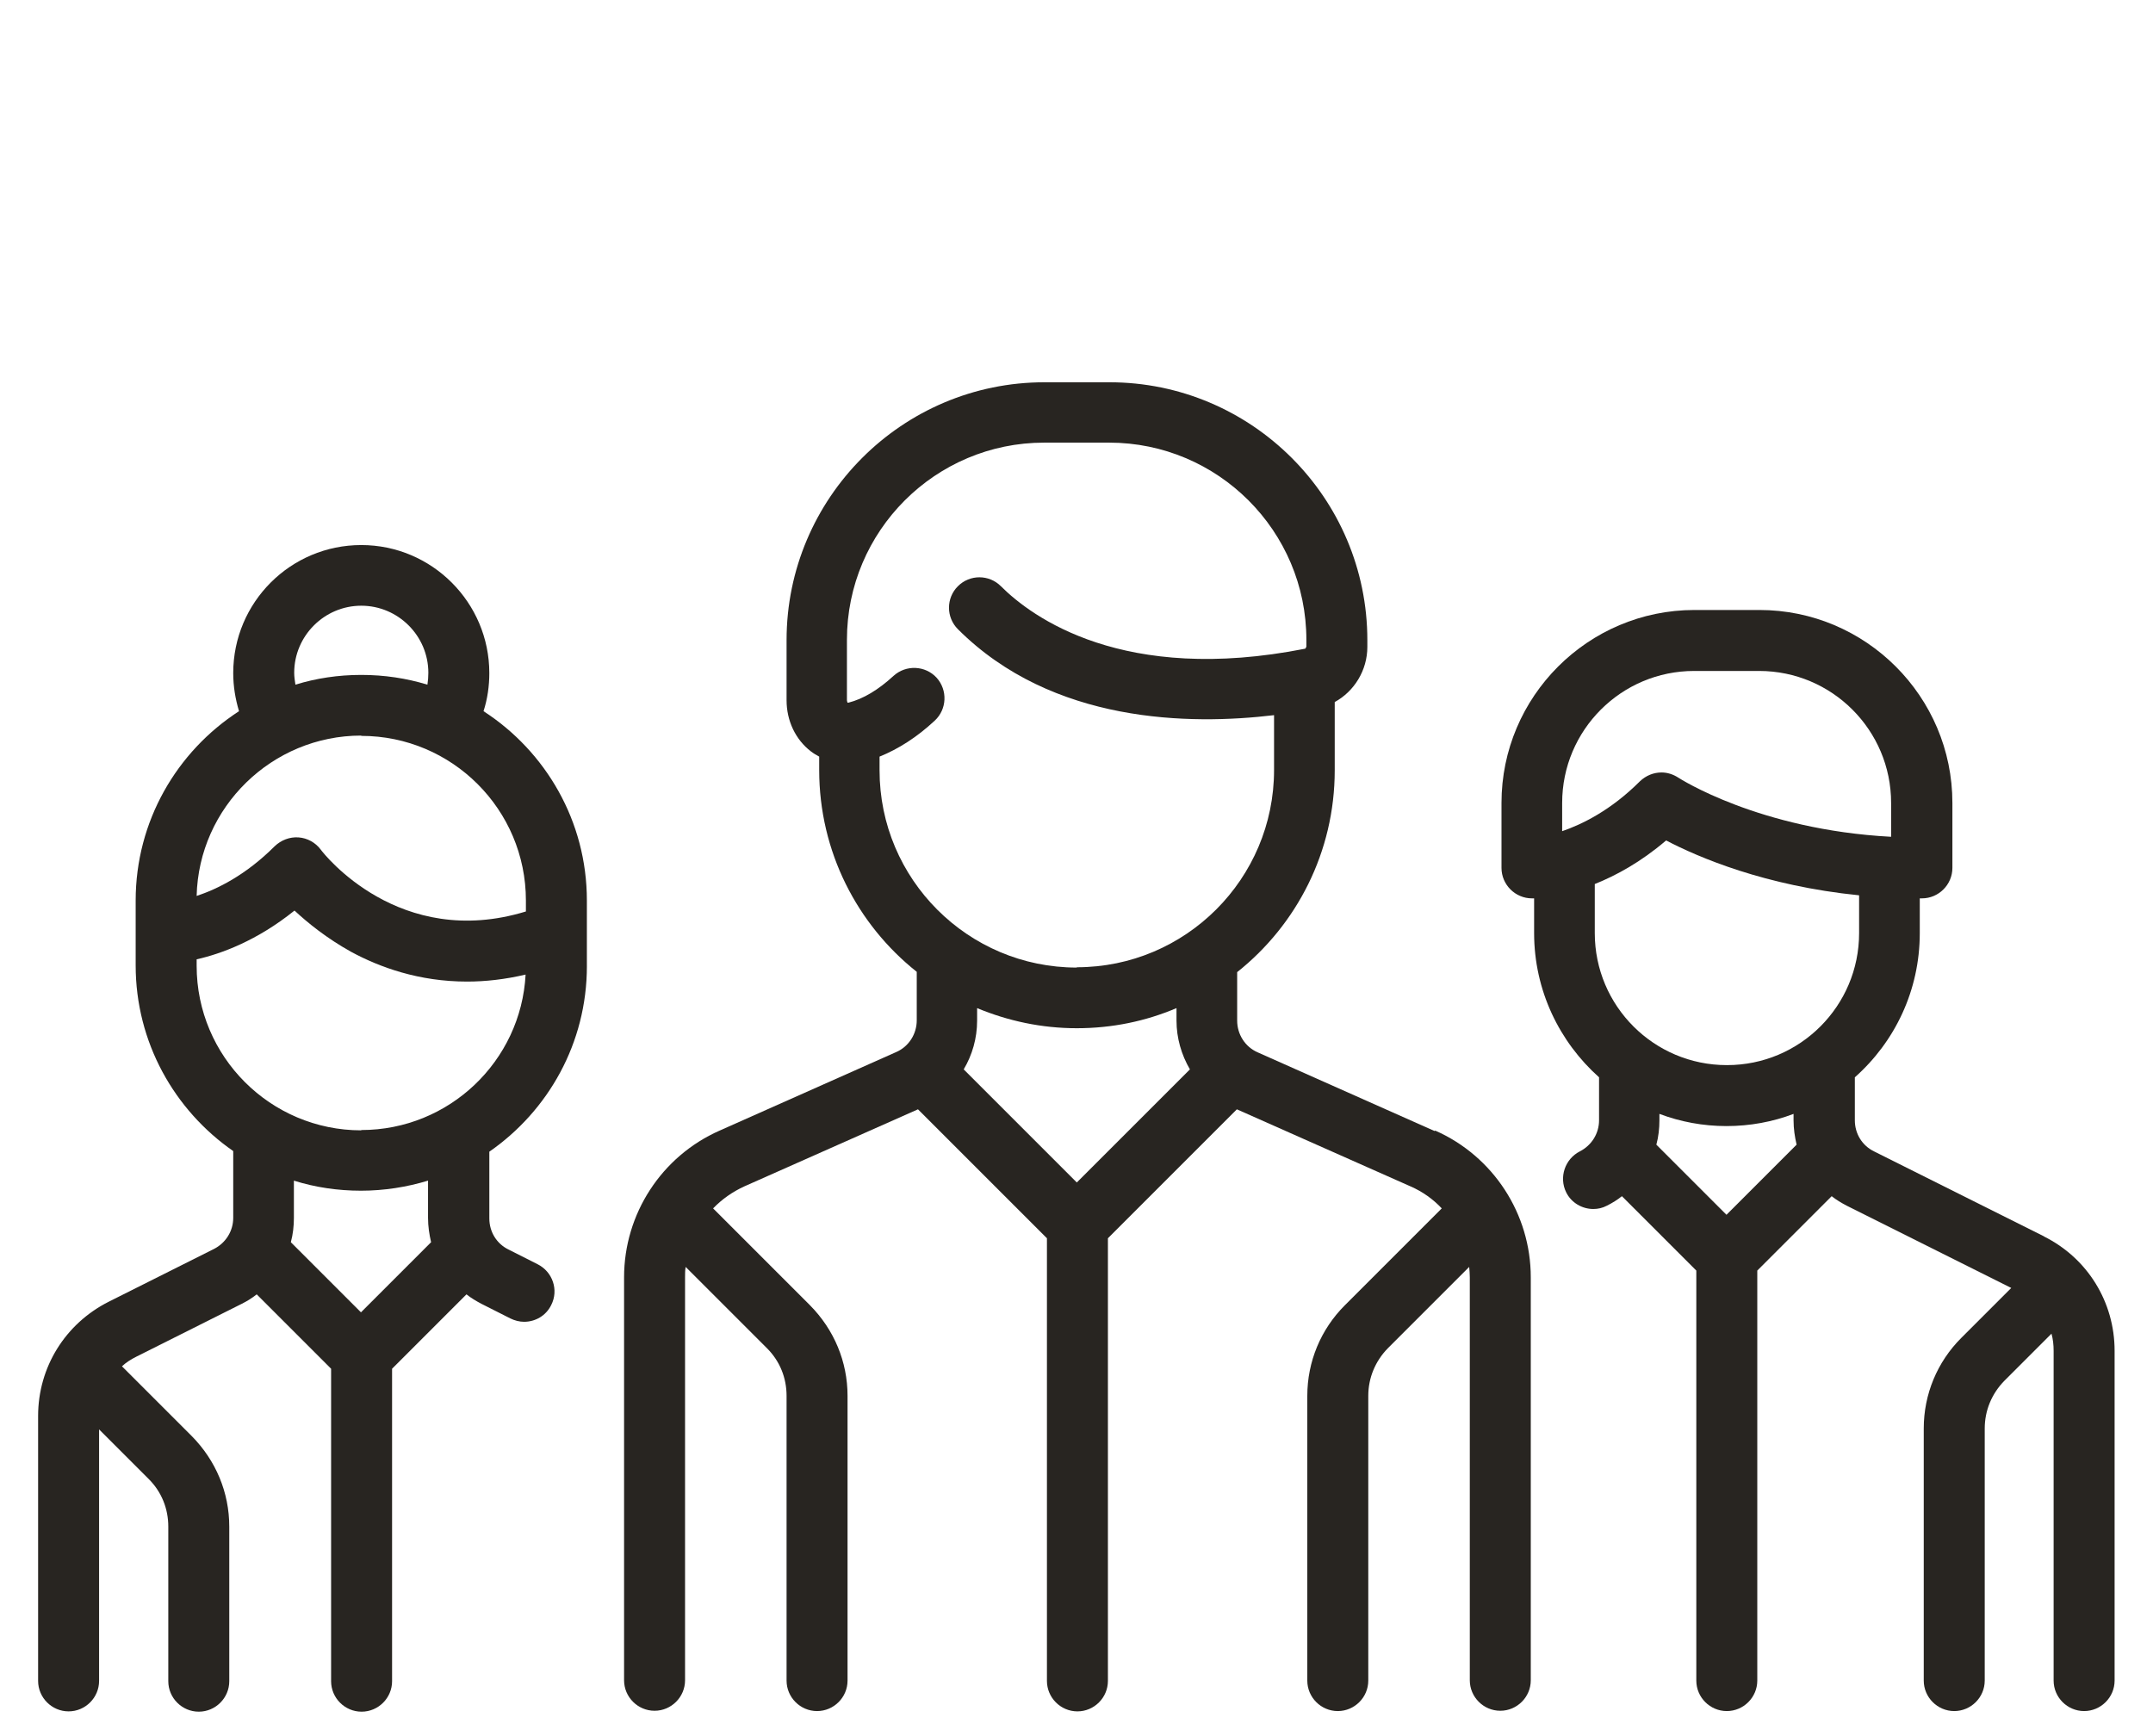
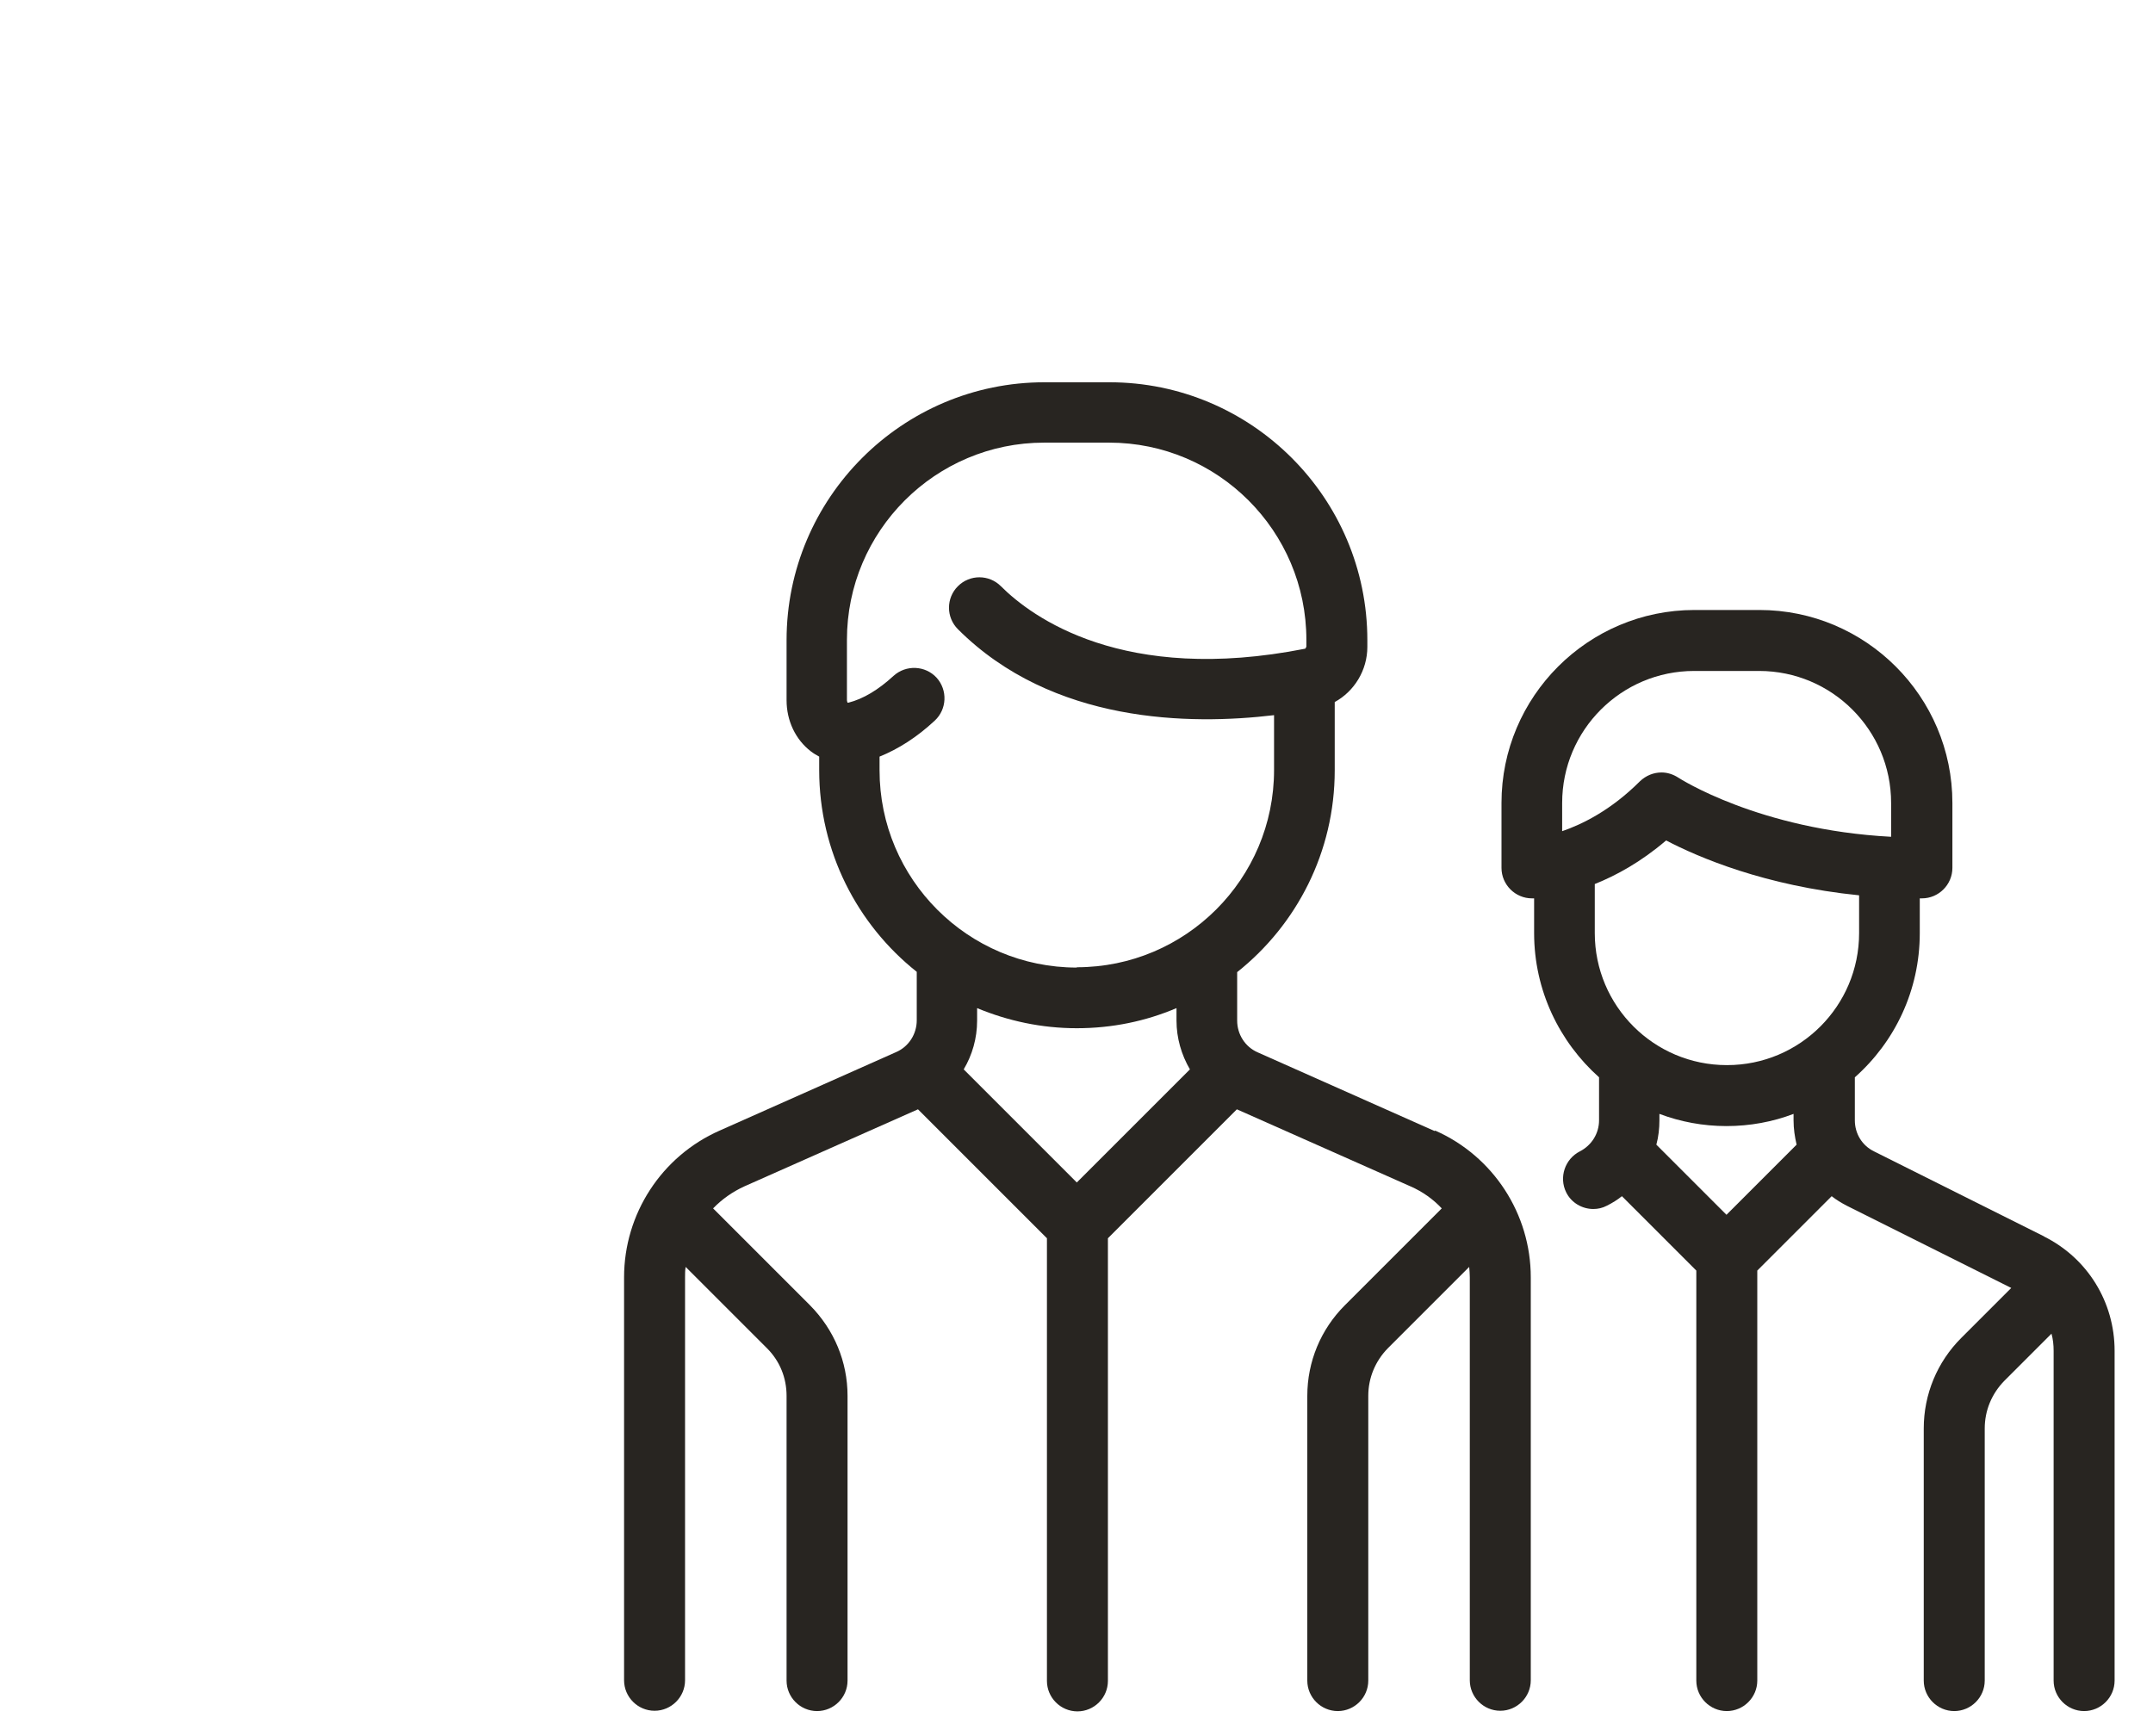
<svg xmlns="http://www.w3.org/2000/svg" id="Layer_2" viewBox="0 0 70.62 56.96">
  <g id="Layer_1-2">
    <path d="m47.05,37.1l-5.8-2.58c-.41-.18-.67-.59-.67-1.04v-1.59c1.95-1.55,3.2-3.94,3.2-6.62v-2.24c.64-.35,1.07-1.04,1.07-1.81v-.22c0-4.67-3.8-8.46-8.46-8.46h-2.13c-4.67,0-8.46,3.8-8.46,8.46v1.97c0,.67.29,1.29.8,1.68.09.07.18.12.27.17v.44c0,2.68,1.25,5.07,3.2,6.62v1.59c0,.45-.26.86-.67,1.04l-5.8,2.58c-1.9.84-3.13,2.73-3.13,4.81v13.22c0,.55.45,1,1,1s1-.45,1-1v-13.22c0-.12,0-.23.02-.34l2.67,2.67c.42.42.64.97.64,1.56v9.34c0,.55.45,1,1,1s1-.45,1-1v-9.34c0-1.12-.44-2.17-1.23-2.97l-3.18-3.18c.29-.3.63-.54,1.02-.72l5.7-2.53,4.23,4.23v14.52c0,.55.45,1,1,1s1-.45,1-1v-14.52l4.23-4.23,5.7,2.53c.39.17.74.42,1.02.72l-3.18,3.18c-.79.79-1.23,1.85-1.23,2.97v9.34c0,.55.45,1,1,1s1-.45,1-1v-9.34c0-.59.23-1.14.64-1.56l2.67-2.67c.01.11.02.23.02.34v13.22c0,.55.45,1,1,1s1-.45,1-1v-13.22c0-2.08-1.23-3.97-3.13-4.81Zm-11.73,1.69l-3.71-3.71c.28-.47.44-1.02.44-1.6v-.41c1.01.42,2.11.66,3.27.66s2.26-.23,3.27-.66v.41c0,.57.16,1.12.44,1.6l-3.71,3.71Zm0-7.05c-3.57,0-6.47-2.9-6.47-6.47v-.45c.62-.25,1.23-.64,1.81-1.18.4-.37.43-1,.06-1.41-.37-.4-1-.43-1.41-.06-.5.46-1,.76-1.48.88-.01,0-.02,0-.03,0,0-.01-.02-.04-.02-.09v-1.97c0-3.57,2.9-6.47,6.47-6.47h2.13c3.57,0,6.47,2.9,6.47,6.47v.22s-.02.06-.04.07c-5.97,1.18-8.97-1.04-9.98-2.05-.39-.39-1.02-.39-1.41,0-.39.39-.39,1.02,0,1.41,3.1,3.1,7.62,3.15,10.37,2.82v1.8c0,3.57-2.9,6.47-6.47,6.47Z" fill="#282521" stroke-width="0" />
-     <path d="m19.25,31.67v-2.13c0-2.6-1.35-4.89-3.39-6.21.13-.4.19-.83.19-1.25,0-2.31-1.88-4.2-4.2-4.2s-4.2,1.88-4.2,4.2c0,.43.07.85.19,1.25-2.04,1.32-3.39,3.61-3.39,6.21v2.13c0,2.52,1.27,4.75,3.2,6.09v2.19c0,.43-.24.82-.63,1.02l-3.45,1.73c-1.43.72-2.32,2.15-2.32,3.75v8.69c0,.55.45,1,1,1s1-.45,1-1v-8.25l1.63,1.63c.42.42.64.97.64,1.56v5.07c0,.55.45,1,1,1s1-.45,1-1v-5.07c0-1.12-.44-2.17-1.23-2.97l-2.26-2.26s-.02-.02-.03-.03c.14-.13.3-.23.48-.32l3.45-1.73c.18-.09.34-.19.49-.31l2.44,2.44v10.25c0,.55.45,1,1,1s1-.45,1-1v-10.25l2.44-2.44c.15.12.32.22.49.31l.95.48c.14.07.3.11.45.11.37,0,.72-.2.89-.55.25-.49.05-1.09-.45-1.34l-.95-.48c-.39-.19-.63-.58-.63-1.02v-2.19c1.93-1.34,3.2-3.56,3.2-6.09Zm-7.4-11.8c1.21,0,2.2.99,2.2,2.2,0,.13-.01.26-.03.39-.69-.21-1.41-.32-2.17-.32s-1.48.11-2.16.32c-.02-.13-.04-.26-.04-.39,0-1.21.99-2.2,2.2-2.2Zm0,4.27c2.98,0,5.4,2.42,5.4,5.4v.36c-4.15,1.27-6.63-1.89-6.73-2.03-.17-.23-.44-.38-.73-.4-.29-.02-.57.09-.78.29-.95.95-1.89,1.41-2.56,1.63.07-2.91,2.47-5.26,5.4-5.26Zm0,18.92l-2.31-2.31c.07-.26.1-.53.1-.8v-1.22c.7.22,1.44.33,2.2.33s1.51-.12,2.2-.33v1.22c0,.28.04.54.1.8l-2.31,2.31Zm0-5.98c-2.98,0-5.4-2.42-5.4-5.4v-.21c.8-.18,1.98-.61,3.21-1.6.44.41,1.06.91,1.85,1.35.94.51,2.23.98,3.81.98.6,0,1.24-.07,1.92-.23-.15,2.84-2.51,5.1-5.39,5.1Z" fill="#282521" stroke-width="0" />
    <path d="m67.05,40.56l-5.58-2.79c-.39-.19-.63-.58-.63-1.02v-1.41c1.31-1.16,2.13-2.85,2.13-4.73v-1.14s.05,0,.07,0c.55,0,1-.45,1-1v-2.13c0-3.49-2.84-6.33-6.33-6.33h-2.13c-3.49,0-6.33,2.84-6.33,6.33v2.13c0,.55.45,1,1,1,0,0,.03,0,.07,0v1.14c0,1.88.83,3.57,2.13,4.73v1.41c0,.43-.24.82-.63,1.02-.49.25-.69.85-.45,1.34.17.35.53.55.89.55.15,0,.3-.03.45-.11.18-.09.34-.19.49-.31l2.44,2.44v13.45c0,.55.45,1,1,1s1-.45,1-1v-13.45l2.44-2.44c.15.12.32.22.49.31l5.4,2.7-1.64,1.64c-.79.79-1.23,1.85-1.23,2.97v8.27c0,.55.45,1,1,1s1-.45,1-1v-8.27c0-.59.23-1.14.64-1.56l1.55-1.55c.05.18.07.37.07.56v10.82c0,.55.45,1,1,1s1-.45,1-1v-10.82c0-1.6-.89-3.04-2.32-3.75Zm-15.81-13.29v-.93h0c0-2.39,1.94-4.33,4.33-4.33h2.13c2.39,0,4.33,1.94,4.33,4.33v1.11c-4.34-.23-6.95-1.92-6.98-1.94-.17-.11-.36-.17-.55-.17-.26,0-.51.1-.71.29-.95.95-1.89,1.41-2.56,1.64Zm5.4,12.59l-2.31-2.31c.07-.26.1-.53.1-.8v-.21c.69.26,1.43.4,2.2.4s1.52-.14,2.2-.4v.21c0,.28.04.54.1.8l-2.31,2.31Zm0-4.92c-2.39,0-4.33-1.94-4.33-4.33v-1.61h0c.7-.28,1.51-.72,2.34-1.43,1.05.55,3.24,1.49,6.33,1.8v1.24c0,2.39-1.94,4.33-4.33,4.33Z" fill="#282521" stroke-width="0" />
    <rect width="70.62" height="56.96" fill="none" stroke-width="0" />
  </g>
</svg>